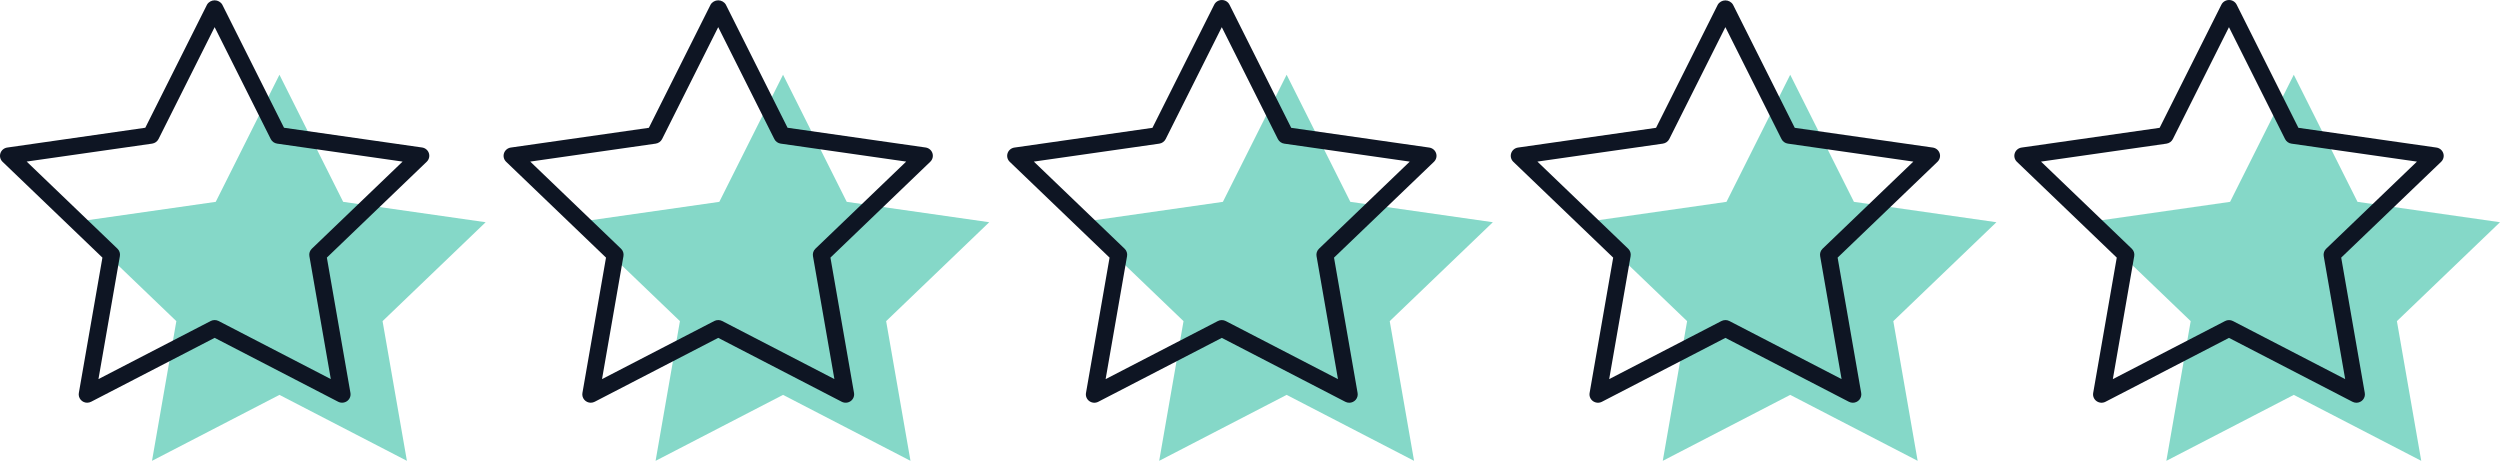
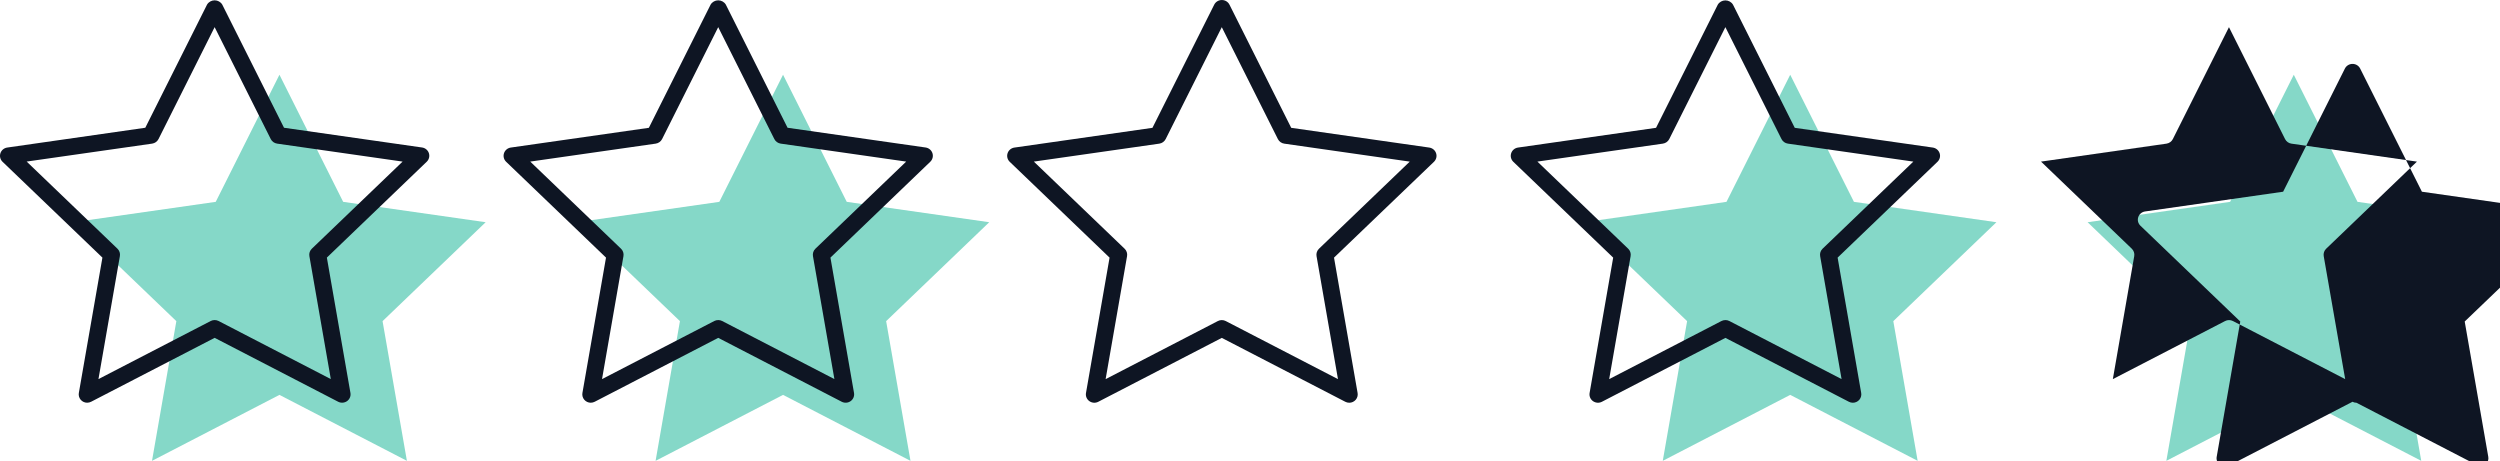
<svg xmlns="http://www.w3.org/2000/svg" height="40" overflow="visible" viewBox="0 0 217 40" width="217">
  <g>
    <defs>
      <path id="path-1705397136174448" d="M70.6 23.909 C70.6 23.909 76.13 34.941 76.13 34.941 C76.13 34.941 88.498 36.71 88.498 36.71 C88.498 36.71 79.549 45.296 79.549 45.296 C79.549 45.296 81.662 57.421 81.662 57.421 C81.662 57.421 70.6 51.696 70.6 51.696 C70.6 51.696 59.538 57.421 59.538 57.421 C59.538 57.421 61.65 45.296 61.65 45.296 C61.65 45.296 52.701 36.71 52.701 36.71 C52.701 36.71 65.069 34.941 65.069 34.941 C65.069 34.941 70.6 23.909 70.6 23.909 Z" vector-effect="non-scaling-stroke" />
    </defs>
    <path style="stroke-width: 0; stroke-linecap: butt; stroke-linejoin: miter; fill: rgb(133, 216, 200);" d="M67.968 6.488 C67.968 6.488 73.498 17.52 73.498 17.52 C73.498 17.52 85.866 19.289 85.866 19.289 C85.866 19.289 76.917 27.875 76.917 27.875 C76.917 27.875 79.03 40 79.03 40 C79.03 40 67.968 34.275 67.968 34.275 C67.968 34.275 56.905 40 56.905 40 C56.905 40 59.018 27.875 59.018 27.875 C59.018 27.875 50.069 19.289 50.069 19.289 C50.069 19.289 62.437 17.52 62.437 17.52 C62.437 17.52 67.968 6.488 67.968 6.488 Z" vector-effect="non-scaling-stroke" />
  </g>
  <g>
    <defs>
      <path id="path-1705397136174446" d="M26.889 23.909 C26.889 23.909 32.419 34.941 32.419 34.941 C32.419 34.941 44.787 36.71 44.787 36.71 C44.787 36.71 35.838 45.296 35.838 45.296 C35.838 45.296 37.951 57.421 37.951 57.421 C37.951 57.421 26.889 51.696 26.889 51.696 C26.889 51.696 15.826 57.421 15.826 57.421 C15.826 57.421 17.939 45.296 17.939 45.296 C17.939 45.296 8.99 36.71 8.99 36.71 C8.99 36.71 21.358 34.941 21.358 34.941 C21.358 34.941 26.889 23.909 26.889 23.909 Z" vector-effect="non-scaling-stroke" />
    </defs>
    <path style="stroke-width: 0; stroke-linecap: butt; stroke-linejoin: miter; fill: rgb(133, 216, 200);" d="M24.256 6.488 C24.256 6.488 29.787 17.52 29.787 17.52 C29.787 17.52 42.155 19.289 42.155 19.289 C42.155 19.289 33.206 27.875 33.206 27.875 C33.206 27.875 35.319 40 35.319 40 C35.319 40 24.256 34.275 24.256 34.275 C24.256 34.275 13.194 40 13.194 40 C13.194 40 15.307 27.875 15.307 27.875 C15.307 27.875 6.358 19.289 6.358 19.289 C6.358 19.289 18.726 17.52 18.726 17.52 C18.726 17.52 24.256 6.488 24.256 6.488 Z" vector-effect="non-scaling-stroke" />
  </g>
  <g>
    <defs>
      <path id="path-1705397136173444" d="M114.311 23.909 C114.311 23.909 119.842 34.941 119.842 34.941 C119.842 34.941 132.21 36.71 132.21 36.71 C132.21 36.71 123.26 45.296 123.26 45.296 C123.26 45.296 125.373 57.421 125.373 57.421 C125.373 57.421 114.311 51.696 114.311 51.696 C114.311 51.696 103.249 57.421 103.249 57.421 C103.249 57.421 105.362 45.296 105.362 45.296 C105.362 45.296 96.412 36.71 96.412 36.71 C96.412 36.71 108.78 34.941 108.78 34.941 C108.78 34.941 114.311 23.909 114.311 23.909 Z" vector-effect="non-scaling-stroke" />
    </defs>
-     <path style="stroke-width: 0; stroke-linecap: butt; stroke-linejoin: miter; fill: rgb(133, 216, 200);" d="M111.679 6.488 C111.679 6.488 117.21 17.52 117.21 17.52 C117.21 17.52 129.578 19.289 129.578 19.289 C129.578 19.289 120.628 27.875 120.628 27.875 C120.628 27.875 122.741 40 122.741 40 C122.741 40 111.679 34.275 111.679 34.275 C111.679 34.275 100.617 40 100.617 40 C100.617 40 102.73 27.875 102.73 27.875 C102.73 27.875 93.78 19.289 93.78 19.289 C93.78 19.289 106.148 17.52 106.148 17.52 C106.148 17.52 111.679 6.488 111.679 6.488 Z" vector-effect="non-scaling-stroke" />
  </g>
  <g>
    <defs>
      <path id="path-1705397136173442" d="M158.022 23.909 C158.022 23.909 163.553 34.941 163.553 34.941 C163.553 34.941 175.921 36.71 175.921 36.71 C175.921 36.71 166.972 45.296 166.972 45.296 C166.972 45.296 169.084 57.421 169.084 57.421 C169.084 57.421 158.022 51.696 158.022 51.696 C158.022 51.696 146.96 57.421 146.96 57.421 C146.96 57.421 149.073 45.296 149.073 45.296 C149.073 45.296 140.124 36.71 140.124 36.71 C140.124 36.71 152.491 34.941 152.491 34.941 C152.491 34.941 158.022 23.909 158.022 23.909 Z" vector-effect="non-scaling-stroke" />
    </defs>
    <path style="stroke-width: 0; stroke-linecap: butt; stroke-linejoin: miter; fill: rgb(133, 216, 200);" d="M155.39 6.488 C155.39 6.488 160.921 17.52 160.921 17.52 C160.921 17.52 173.289 19.289 173.289 19.289 C173.289 19.289 164.339 27.875 164.339 27.875 C164.339 27.875 166.452 40 166.452 40 C166.452 40 155.39 34.275 155.39 34.275 C155.39 34.275 144.328 40 144.328 40 C144.328 40 146.441 27.875 146.441 27.875 C146.441 27.875 137.491 19.289 137.491 19.289 C137.491 19.289 149.859 17.52 149.859 17.52 C149.859 17.52 155.39 6.488 155.39 6.488 Z" vector-effect="non-scaling-stroke" />
  </g>
  <g>
    <defs>
      <path id="path-1705397136172440" d="M201.733 23.909 C201.733 23.909 207.264 34.941 207.264 34.941 C207.264 34.941 219.632 36.71 219.632 36.71 C219.632 36.71 210.683 45.296 210.683 45.296 C210.683 45.296 212.796 57.421 212.796 57.421 C212.796 57.421 201.733 51.696 201.733 51.696 C201.733 51.696 190.671 57.421 190.671 57.421 C190.671 57.421 192.784 45.296 192.784 45.296 C192.784 45.296 183.835 36.71 183.835 36.71 C183.835 36.71 196.203 34.941 196.203 34.941 C196.203 34.941 201.733 23.909 201.733 23.909 Z" vector-effect="non-scaling-stroke" />
    </defs>
    <path style="stroke-width: 0; stroke-linecap: butt; stroke-linejoin: miter; fill: rgb(133, 216, 200);" d="M199.101 6.488 C199.101 6.488 204.632 17.52 204.632 17.52 C204.632 17.52 217 19.289 217 19.289 C217 19.289 208.051 27.875 208.051 27.875 C208.051 27.875 210.164 40 210.164 40 C210.164 40 199.101 34.275 199.101 34.275 C199.101 34.275 188.039 40 188.039 40 C188.039 40 190.152 27.875 190.152 27.875 C190.152 27.875 181.203 19.289 181.203 19.289 C181.203 19.289 193.571 17.52 193.571 17.52 C193.571 17.52 199.101 6.488 199.101 6.488 Z" vector-effect="non-scaling-stroke" />
  </g>
  <g>
    <defs>
      <path id="path-1705397136172438" d="M7.569,34.929c-0.217,0 -0.423,-0.094 -0.563,-0.258c-0.14,-0.163 -0.2,-0.379 -0.163,-0.59l2.047,-11.749l-8.672,-8.321c-0.198,-0.193 -0.269,-0.479 -0.182,-0.74c0.086,-0.261 0.315,-0.451 0.59,-0.492l11.984,-1.714l5.36,-10.693c0.138,-0.23 0.389,-0.372 0.66,-0.372c0.271,0 0.523,0.141 0.66,0.372l5.359,10.689l11.985,1.714c0.276,0.041 0.504,0.231 0.59,0.492c0.086,0.261 0.016,0.547 -0.182,0.74l-8.671,8.325l2.047,11.749c0.047,0.272 -0.067,0.546 -0.293,0.708c-0.227,0.162 -0.527,0.183 -0.775,0.055l-10.719,-5.546l-10.72,5.546c-0.105,0.055 -0.223,0.084 -0.342,0.084zM18.631,27.752c0.119,0 0.237,0.029 0.342,0.083l9.741,5.041l-1.86,-10.674c-0.041,-0.235 0.038,-0.475 0.212,-0.642l7.88,-7.562l-10.891,-1.559c-0.24,-0.035 -0.447,-0.183 -0.554,-0.397l-4.871,-9.714l-4.871,9.714c-0.107,0.214 -0.315,0.362 -0.555,0.397l-10.891,1.559l7.88,7.562c0.174,0.166 0.253,0.406 0.212,0.642l-1.86,10.676l9.741,-5.041c0.106,-0.055 0.224,-0.083 0.343,-0.083z" vector-effect="non-scaling-stroke" />
    </defs>
    <path style="stroke-width: 0; stroke-linecap: butt; stroke-linejoin: miter; fill: rgb(14, 21, 35);" d="M7.569,34.929c-0.217,0 -0.423,-0.094 -0.563,-0.258c-0.14,-0.163 -0.2,-0.379 -0.163,-0.59l2.047,-11.749l-8.672,-8.321c-0.198,-0.193 -0.269,-0.479 -0.182,-0.74c0.086,-0.261 0.315,-0.451 0.59,-0.492l11.984,-1.714l5.36,-10.693c0.138,-0.23 0.389,-0.372 0.66,-0.372c0.271,0 0.523,0.141 0.66,0.372l5.359,10.689l11.985,1.714c0.276,0.041 0.504,0.231 0.59,0.492c0.086,0.261 0.016,0.547 -0.182,0.74l-8.671,8.325l2.047,11.749c0.047,0.272 -0.067,0.546 -0.293,0.708c-0.227,0.162 -0.527,0.183 -0.775,0.055l-10.719,-5.546l-10.72,5.546c-0.105,0.055 -0.223,0.084 -0.342,0.084zM18.631,27.752c0.119,0 0.237,0.029 0.342,0.083l9.741,5.041l-1.86,-10.674c-0.041,-0.235 0.038,-0.475 0.212,-0.642l7.88,-7.562l-10.891,-1.559c-0.24,-0.035 -0.447,-0.183 -0.554,-0.397l-4.871,-9.714l-4.871,9.714c-0.107,0.214 -0.315,0.362 -0.555,0.397l-10.891,1.559l7.88,7.562c0.174,0.166 0.253,0.406 0.212,0.642l-1.86,10.676l9.741,-5.041c0.106,-0.055 0.224,-0.083 0.343,-0.083z" transform="translate(43.711, 0.028) rotate(0)" vector-effect="non-scaling-stroke" />
  </g>
  <g>
    <defs>
      <path id="path-1705397136172436" d="M7.569,34.929c-0.217,0 -0.423,-0.094 -0.563,-0.258c-0.14,-0.163 -0.2,-0.379 -0.163,-0.59l2.047,-11.749l-8.672,-8.321c-0.198,-0.193 -0.269,-0.479 -0.182,-0.74c0.086,-0.261 0.315,-0.451 0.59,-0.492l11.986,-1.719l5.36,-10.689c0.138,-0.23 0.389,-0.372 0.66,-0.372c0.271,0 0.523,0.141 0.66,0.372l5.36,10.689l11.985,1.714c0.276,0.041 0.504,0.231 0.59,0.492c0.086,0.261 0.016,0.547 -0.182,0.74l-8.673,8.325l2.047,11.749c0.047,0.272 -0.067,0.546 -0.293,0.708c-0.227,0.162 -0.527,0.183 -0.775,0.055l-10.719,-5.546l-10.72,5.546c-0.105,0.055 -0.223,0.084 -0.342,0.084zM18.631,27.752c0.119,0 0.237,0.029 0.342,0.083l9.741,5.041l-1.86,-10.674c-0.041,-0.235 0.038,-0.475 0.212,-0.642l7.88,-7.562l-10.891,-1.559c-0.24,-0.035 -0.447,-0.183 -0.554,-0.397l-4.871,-9.714l-4.871,9.714c-0.107,0.214 -0.315,0.362 -0.555,0.397l-10.89,1.557l7.88,7.562c0.174,0.166 0.253,0.406 0.212,0.642l-1.86,10.677l9.741,-5.041c0.106,-0.055 0.224,-0.083 0.343,-0.083z" vector-effect="non-scaling-stroke" />
    </defs>
    <path style="stroke-width: 0; stroke-linecap: butt; stroke-linejoin: miter; fill: rgb(14, 21, 35);" d="M7.569,34.929c-0.217,0 -0.423,-0.094 -0.563,-0.258c-0.14,-0.163 -0.2,-0.379 -0.163,-0.59l2.047,-11.749l-8.672,-8.321c-0.198,-0.193 -0.269,-0.479 -0.182,-0.74c0.086,-0.261 0.315,-0.451 0.59,-0.492l11.986,-1.719l5.36,-10.689c0.138,-0.23 0.389,-0.372 0.66,-0.372c0.271,0 0.523,0.141 0.66,0.372l5.36,10.689l11.985,1.714c0.276,0.041 0.504,0.231 0.59,0.492c0.086,0.261 0.016,0.547 -0.182,0.74l-8.673,8.325l2.047,11.749c0.047,0.272 -0.067,0.546 -0.293,0.708c-0.227,0.162 -0.527,0.183 -0.775,0.055l-10.719,-5.546l-10.72,5.546c-0.105,0.055 -0.223,0.084 -0.342,0.084zM18.631,27.752c0.119,0 0.237,0.029 0.342,0.083l9.741,5.041l-1.86,-10.674c-0.041,-0.235 0.038,-0.475 0.212,-0.642l7.88,-7.562l-10.891,-1.559c-0.24,-0.035 -0.447,-0.183 -0.554,-0.397l-4.871,-9.714l-4.871,9.714c-0.107,0.214 -0.315,0.362 -0.555,0.397l-10.89,1.557l7.88,7.562c0.174,0.166 0.253,0.406 0.212,0.642l-1.86,10.677l9.741,-5.041c0.106,-0.055 0.224,-0.083 0.343,-0.083z" transform="translate(0, 0.028) rotate(0)" vector-effect="non-scaling-stroke" />
  </g>
  <g>
    <defs>
      <path id="path-1705397136172434" d="M29.692,34.958c-0.119,0 -0.237,-0.029 -0.342,-0.084l-10.72,-5.546l-10.72,5.546c-0.248,0.128 -0.548,0.107 -0.775,-0.055c-0.227,-0.162 -0.34,-0.436 -0.293,-0.708l2.047,-11.749l-8.67,-8.321c-0.198,-0.193 -0.269,-0.479 -0.182,-0.74c0.086,-0.261 0.315,-0.451 0.59,-0.492l11.984,-1.714l5.361,-10.689c0.124,-0.248 0.382,-0.405 0.663,-0.405v0c0.281,-0.001 0.538,0.156 0.663,0.405l5.359,10.689l11.984,1.714c0.276,0.041 0.504,0.231 0.591,0.492c0.087,0.261 0.016,0.547 -0.182,0.74l-8.678,8.321l2.047,11.749c0.037,0.211 -0.023,0.426 -0.163,0.59c-0.14,0.163 -0.346,0.258 -0.563,0.258zM2.315,14.027l7.88,7.562c0.174,0.166 0.253,0.406 0.212,0.642l-1.861,10.677l9.742,-5.041c0.214,-0.112 0.471,-0.112 0.685,0l9.741,5.041l-1.86,-10.676c-0.041,-0.235 0.038,-0.475 0.211,-0.642l7.88,-7.562l-10.891,-1.559c-0.24,-0.034 -0.447,-0.183 -0.555,-0.397l-4.87,-9.714l-4.871,9.714c-0.107,0.214 -0.315,0.362 -0.555,0.397z" vector-effect="non-scaling-stroke" />
    </defs>
    <path style="stroke-width: 0; stroke-linecap: butt; stroke-linejoin: miter; fill: rgb(14, 21, 35);" d="M29.692,34.958c-0.119,0 -0.237,-0.029 -0.342,-0.084l-10.72,-5.546l-10.72,5.546c-0.248,0.128 -0.548,0.107 -0.775,-0.055c-0.227,-0.162 -0.34,-0.436 -0.293,-0.708l2.047,-11.749l-8.67,-8.321c-0.198,-0.193 -0.269,-0.479 -0.182,-0.74c0.086,-0.261 0.315,-0.451 0.59,-0.492l11.984,-1.714l5.361,-10.689c0.124,-0.248 0.382,-0.405 0.663,-0.405v0c0.281,-0.001 0.538,0.156 0.663,0.405l5.359,10.689l11.984,1.714c0.276,0.041 0.504,0.231 0.591,0.492c0.087,0.261 0.016,0.547 -0.182,0.74l-8.678,8.321l2.047,11.749c0.037,0.211 -0.023,0.426 -0.163,0.59c-0.14,0.163 -0.346,0.258 -0.563,0.258zM2.315,14.027l7.88,7.562c0.174,0.166 0.253,0.406 0.212,0.642l-1.861,10.677l9.742,-5.041c0.214,-0.112 0.471,-0.112 0.685,0l9.741,5.041l-1.86,-10.676c-0.041,-0.235 0.038,-0.475 0.211,-0.642l7.88,-7.562l-10.891,-1.559c-0.24,-0.034 -0.447,-0.183 -0.555,-0.397l-4.87,-9.714l-4.871,9.714c-0.107,0.214 -0.315,0.362 -0.555,0.397z" transform="translate(87.422, 0) rotate(0)" vector-effect="non-scaling-stroke" />
  </g>
  <g>
    <defs>
      <path id="path-1705397136171432" d="M29.693,34.925c-0.119,0 -0.237,-0.029 -0.342,-0.084l-10.719,-5.546l-10.72,5.546c-0.248,0.128 -0.548,0.106 -0.775,-0.056c-0.226,-0.162 -0.34,-0.436 -0.293,-0.708l2.047,-11.749l-8.672,-8.321c-0.198,-0.193 -0.269,-0.479 -0.182,-0.74c0.086,-0.261 0.315,-0.451 0.59,-0.492l11.985,-1.714l5.359,-10.689c0.138,-0.23 0.389,-0.372 0.66,-0.372c0.271,0 0.523,0.141 0.66,0.372l5.36,10.689l11.984,1.714c0.276,0.041 0.504,0.231 0.591,0.492c0.087,0.261 0.016,0.547 -0.182,0.74l-8.672,8.321l2.047,11.749c0.037,0.211 -0.023,0.426 -0.163,0.59c-0.14,0.163 -0.346,0.258 -0.563,0.258zM18.631,27.748c0.119,-0 0.236,0.028 0.342,0.083l9.742,5.041l-1.861,-10.674c-0.041,-0.235 0.038,-0.475 0.211,-0.642l7.88,-7.562l-10.89,-1.56c-0.24,-0.034 -0.447,-0.183 -0.555,-0.397l-4.871,-9.714l-4.871,9.714c-0.107,0.214 -0.315,0.362 -0.555,0.397l-10.891,1.559l7.88,7.562c0.174,0.166 0.253,0.406 0.212,0.642l-1.861,10.677l9.742,-5.041c0.106,-0.055 0.225,-0.084 0.345,-0.083z" vector-effect="non-scaling-stroke" />
    </defs>
    <path style="stroke-width: 0; stroke-linecap: butt; stroke-linejoin: miter; fill: rgb(14, 21, 35);" d="M29.693,34.925c-0.119,0 -0.237,-0.029 -0.342,-0.084l-10.719,-5.546l-10.72,5.546c-0.248,0.128 -0.548,0.106 -0.775,-0.056c-0.226,-0.162 -0.34,-0.436 -0.293,-0.708l2.047,-11.749l-8.672,-8.321c-0.198,-0.193 -0.269,-0.479 -0.182,-0.74c0.086,-0.261 0.315,-0.451 0.59,-0.492l11.985,-1.714l5.359,-10.689c0.138,-0.23 0.389,-0.372 0.66,-0.372c0.271,0 0.523,0.141 0.66,0.372l5.36,10.689l11.984,1.714c0.276,0.041 0.504,0.231 0.591,0.492c0.087,0.261 0.016,0.547 -0.182,0.74l-8.672,8.321l2.047,11.749c0.037,0.211 -0.023,0.426 -0.163,0.59c-0.14,0.163 -0.346,0.258 -0.563,0.258zM18.631,27.748c0.119,-0 0.236,0.028 0.342,0.083l9.742,5.041l-1.861,-10.674c-0.041,-0.235 0.038,-0.475 0.211,-0.642l7.88,-7.562l-10.89,-1.56c-0.24,-0.034 -0.447,-0.183 -0.555,-0.397l-4.871,-9.714l-4.871,9.714c-0.107,0.214 -0.315,0.362 -0.555,0.397l-10.891,1.559l7.88,7.562c0.174,0.166 0.253,0.406 0.212,0.642l-1.861,10.677l9.742,-5.041c0.106,-0.055 0.225,-0.084 0.345,-0.083z" transform="translate(131.134, 0.033) rotate(0)" vector-effect="non-scaling-stroke" />
  </g>
  <g>
    <defs>
      <path id="path-1705397136171430" d="M29.694,34.958c-0.119,0 -0.237,-0.029 -0.342,-0.084l-10.72,-5.546l-10.72,5.546c-0.248,0.128 -0.548,0.106 -0.775,-0.056c-0.226,-0.162 -0.34,-0.436 -0.293,-0.708l2.047,-11.749l-8.672,-8.321c-0.198,-0.193 -0.269,-0.48 -0.182,-0.74c0.087,-0.261 0.315,-0.451 0.591,-0.492l11.984,-1.714l5.361,-10.689c0.124,-0.248 0.382,-0.405 0.663,-0.405v0c0.281,-0.001 0.538,0.156 0.663,0.405l5.359,10.689l11.984,1.714c0.276,0.041 0.504,0.231 0.591,0.492c0.087,0.261 0.016,0.547 -0.182,0.74l-8.678,8.321l2.047,11.749c0.037,0.211 -0.023,0.426 -0.163,0.59c-0.14,0.163 -0.346,0.258 -0.563,0.258zM2.316,14.027l7.88,7.562c0.173,0.167 0.252,0.406 0.211,0.642l-1.857,10.677l9.742,-5.041c0.214,-0.112 0.471,-0.112 0.685,0l9.741,5.041l-1.863,-10.676c-0.041,-0.235 0.038,-0.475 0.211,-0.642l7.88,-7.562l-10.891,-1.559c-0.24,-0.034 -0.447,-0.183 -0.555,-0.397l-4.87,-9.714l-4.871,9.714c-0.107,0.214 -0.315,0.362 -0.555,0.397z" vector-effect="non-scaling-stroke" />
    </defs>
-     <path style="stroke-width: 0; stroke-linecap: butt; stroke-linejoin: miter; fill: rgb(14, 21, 35);" d="M29.694,34.958c-0.119,0 -0.237,-0.029 -0.342,-0.084l-10.72,-5.546l-10.72,5.546c-0.248,0.128 -0.548,0.106 -0.775,-0.056c-0.226,-0.162 -0.34,-0.436 -0.293,-0.708l2.047,-11.749l-8.672,-8.321c-0.198,-0.193 -0.269,-0.48 -0.182,-0.74c0.087,-0.261 0.315,-0.451 0.591,-0.492l11.984,-1.714l5.361,-10.689c0.124,-0.248 0.382,-0.405 0.663,-0.405v0c0.281,-0.001 0.538,0.156 0.663,0.405l5.359,10.689l11.984,1.714c0.276,0.041 0.504,0.231 0.591,0.492c0.087,0.261 0.016,0.547 -0.182,0.74l-8.678,8.321l2.047,11.749c0.037,0.211 -0.023,0.426 -0.163,0.59c-0.14,0.163 -0.346,0.258 -0.563,0.258zM2.316,14.027l7.88,7.562c0.173,0.167 0.252,0.406 0.211,0.642l-1.857,10.677l9.742,-5.041c0.214,-0.112 0.471,-0.112 0.685,0l9.741,5.041l-1.863,-10.676c-0.041,-0.235 0.038,-0.475 0.211,-0.642l7.88,-7.562l-10.891,-1.559c-0.24,-0.034 -0.447,-0.183 -0.555,-0.397l-4.87,-9.714l-4.871,9.714c-0.107,0.214 -0.315,0.362 -0.555,0.397z" transform="translate(174.844, 0) rotate(0)" vector-effect="non-scaling-stroke" />
+     <path style="stroke-width: 0; stroke-linecap: butt; stroke-linejoin: miter; fill: rgb(14, 21, 35);" d="M29.694,34.958c-0.119,0 -0.237,-0.029 -0.342,-0.084l-10.72,5.546c-0.248,0.128 -0.548,0.106 -0.775,-0.056c-0.226,-0.162 -0.34,-0.436 -0.293,-0.708l2.047,-11.749l-8.672,-8.321c-0.198,-0.193 -0.269,-0.48 -0.182,-0.74c0.087,-0.261 0.315,-0.451 0.591,-0.492l11.984,-1.714l5.361,-10.689c0.124,-0.248 0.382,-0.405 0.663,-0.405v0c0.281,-0.001 0.538,0.156 0.663,0.405l5.359,10.689l11.984,1.714c0.276,0.041 0.504,0.231 0.591,0.492c0.087,0.261 0.016,0.547 -0.182,0.74l-8.678,8.321l2.047,11.749c0.037,0.211 -0.023,0.426 -0.163,0.59c-0.14,0.163 -0.346,0.258 -0.563,0.258zM2.316,14.027l7.88,7.562c0.173,0.167 0.252,0.406 0.211,0.642l-1.857,10.677l9.742,-5.041c0.214,-0.112 0.471,-0.112 0.685,0l9.741,5.041l-1.863,-10.676c-0.041,-0.235 0.038,-0.475 0.211,-0.642l7.88,-7.562l-10.891,-1.559c-0.24,-0.034 -0.447,-0.183 -0.555,-0.397l-4.87,-9.714l-4.871,9.714c-0.107,0.214 -0.315,0.362 -0.555,0.397z" transform="translate(174.844, 0) rotate(0)" vector-effect="non-scaling-stroke" />
  </g>
</svg>